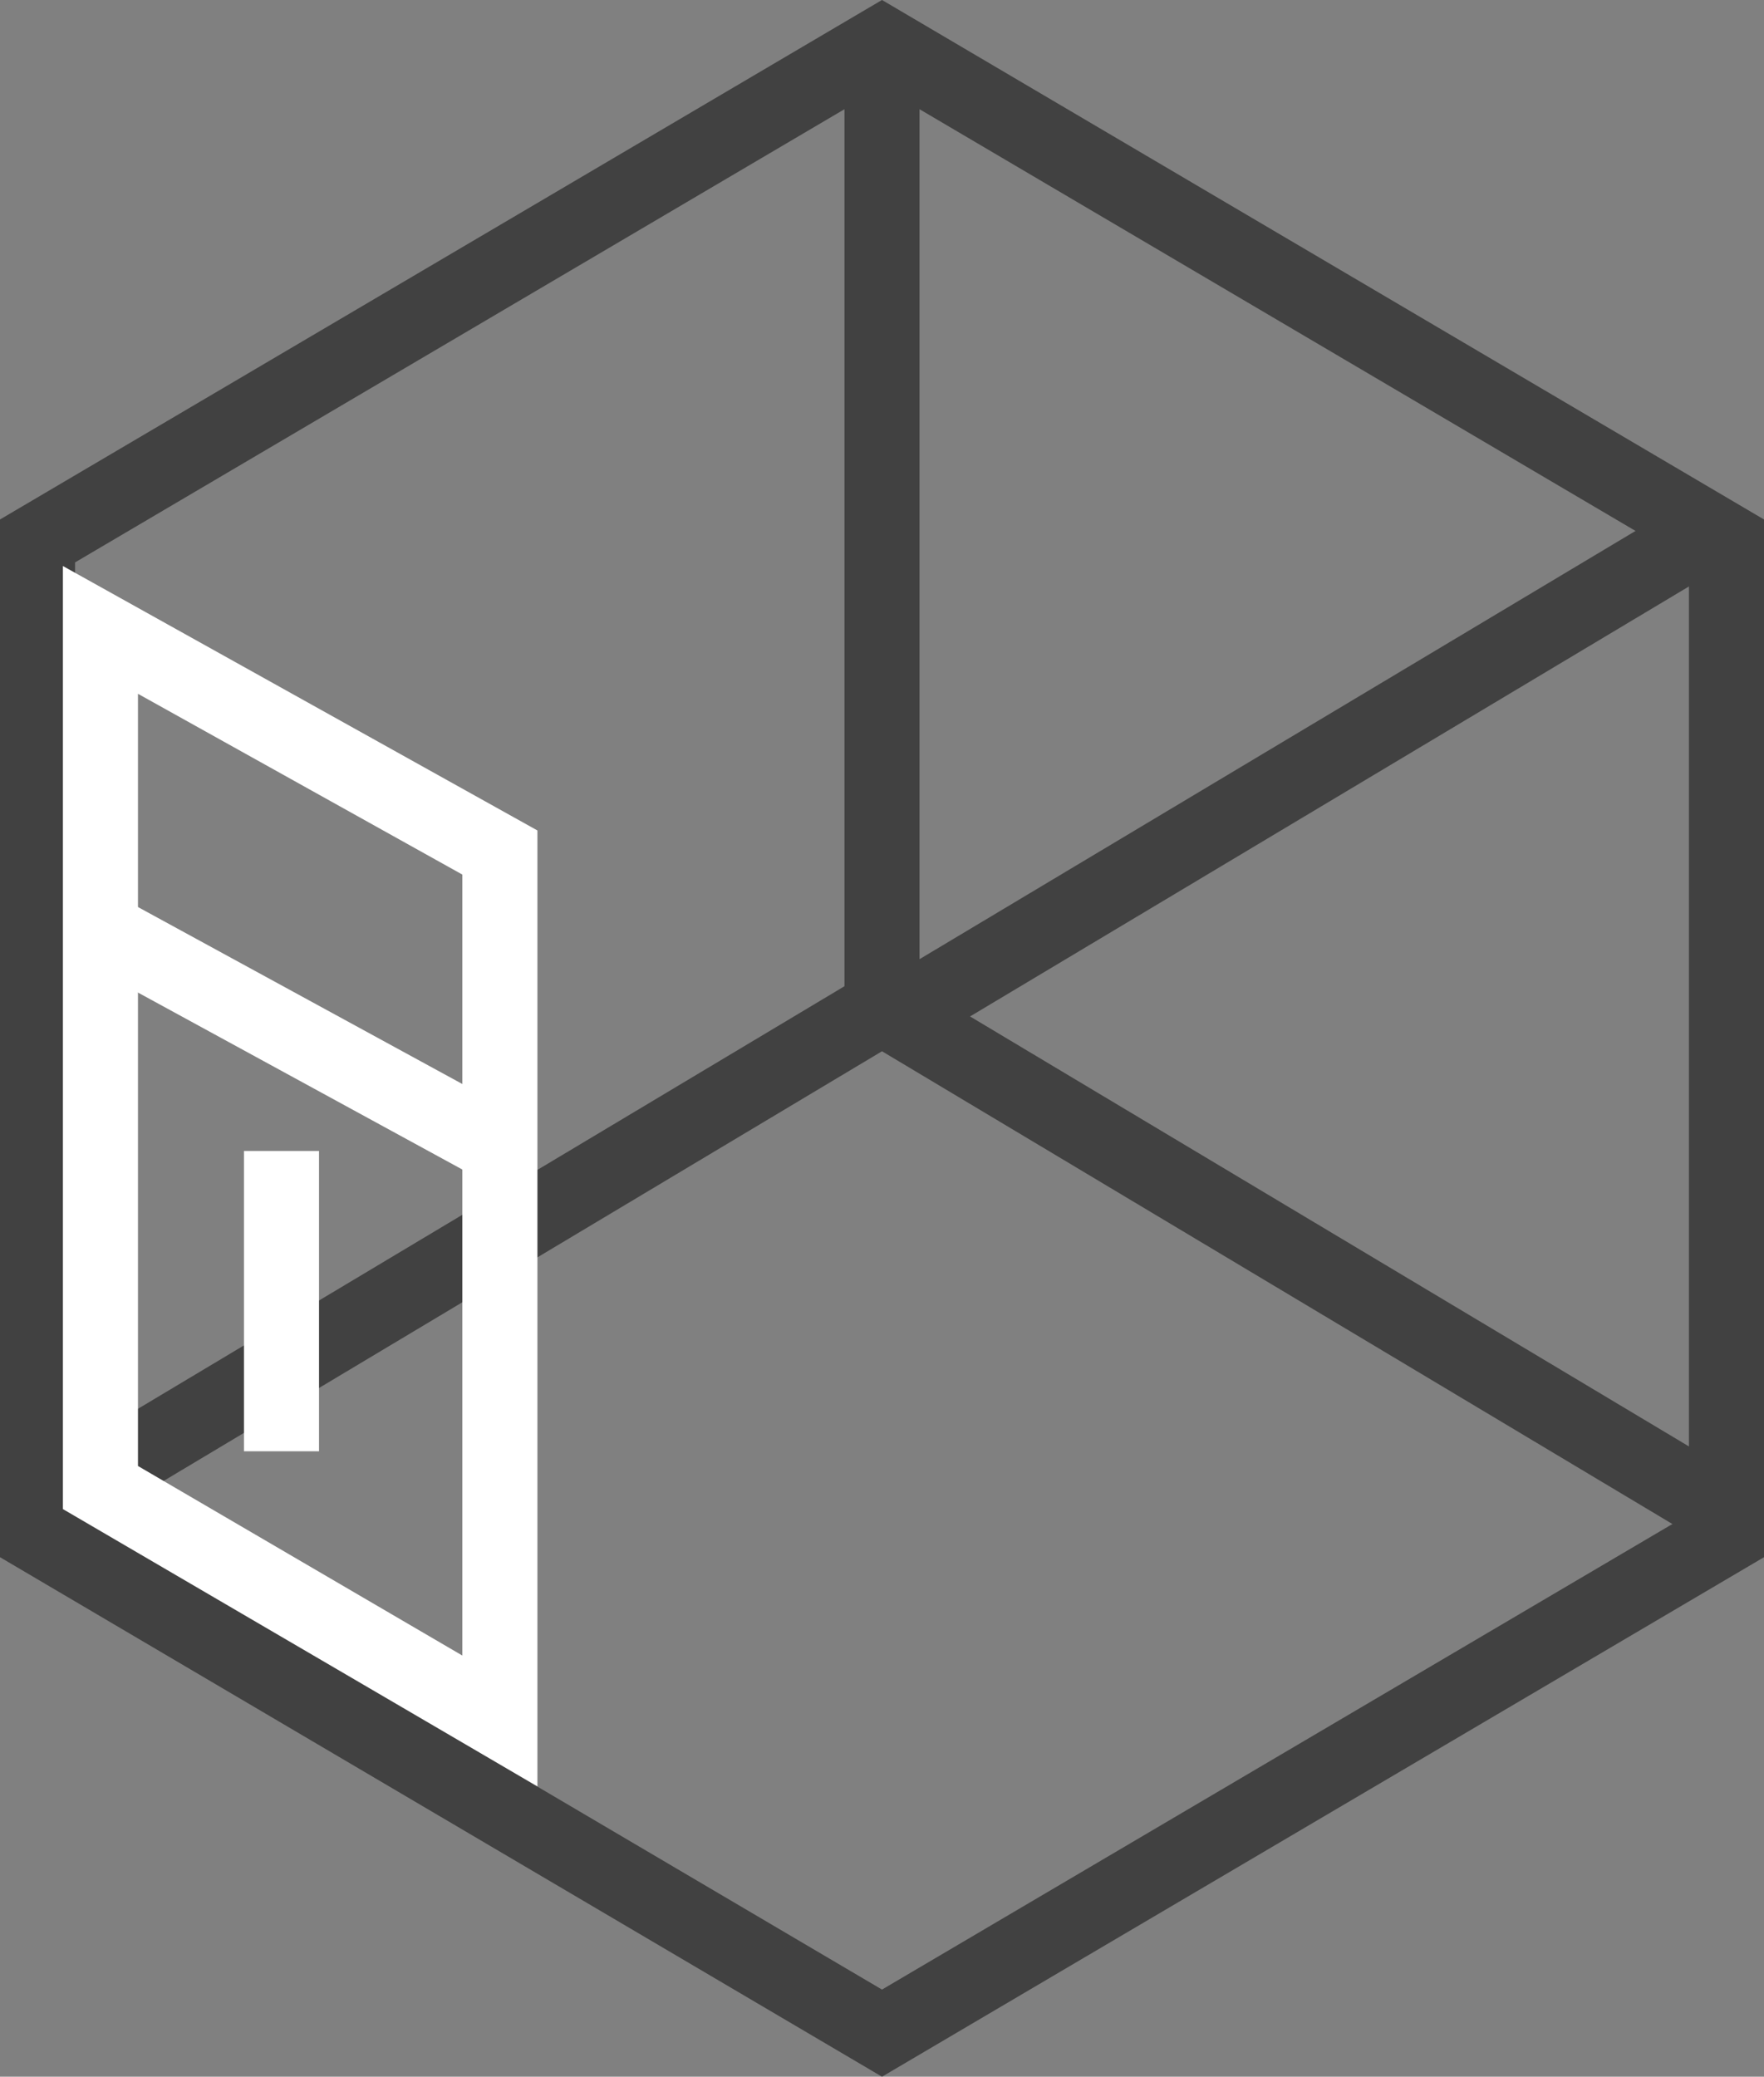
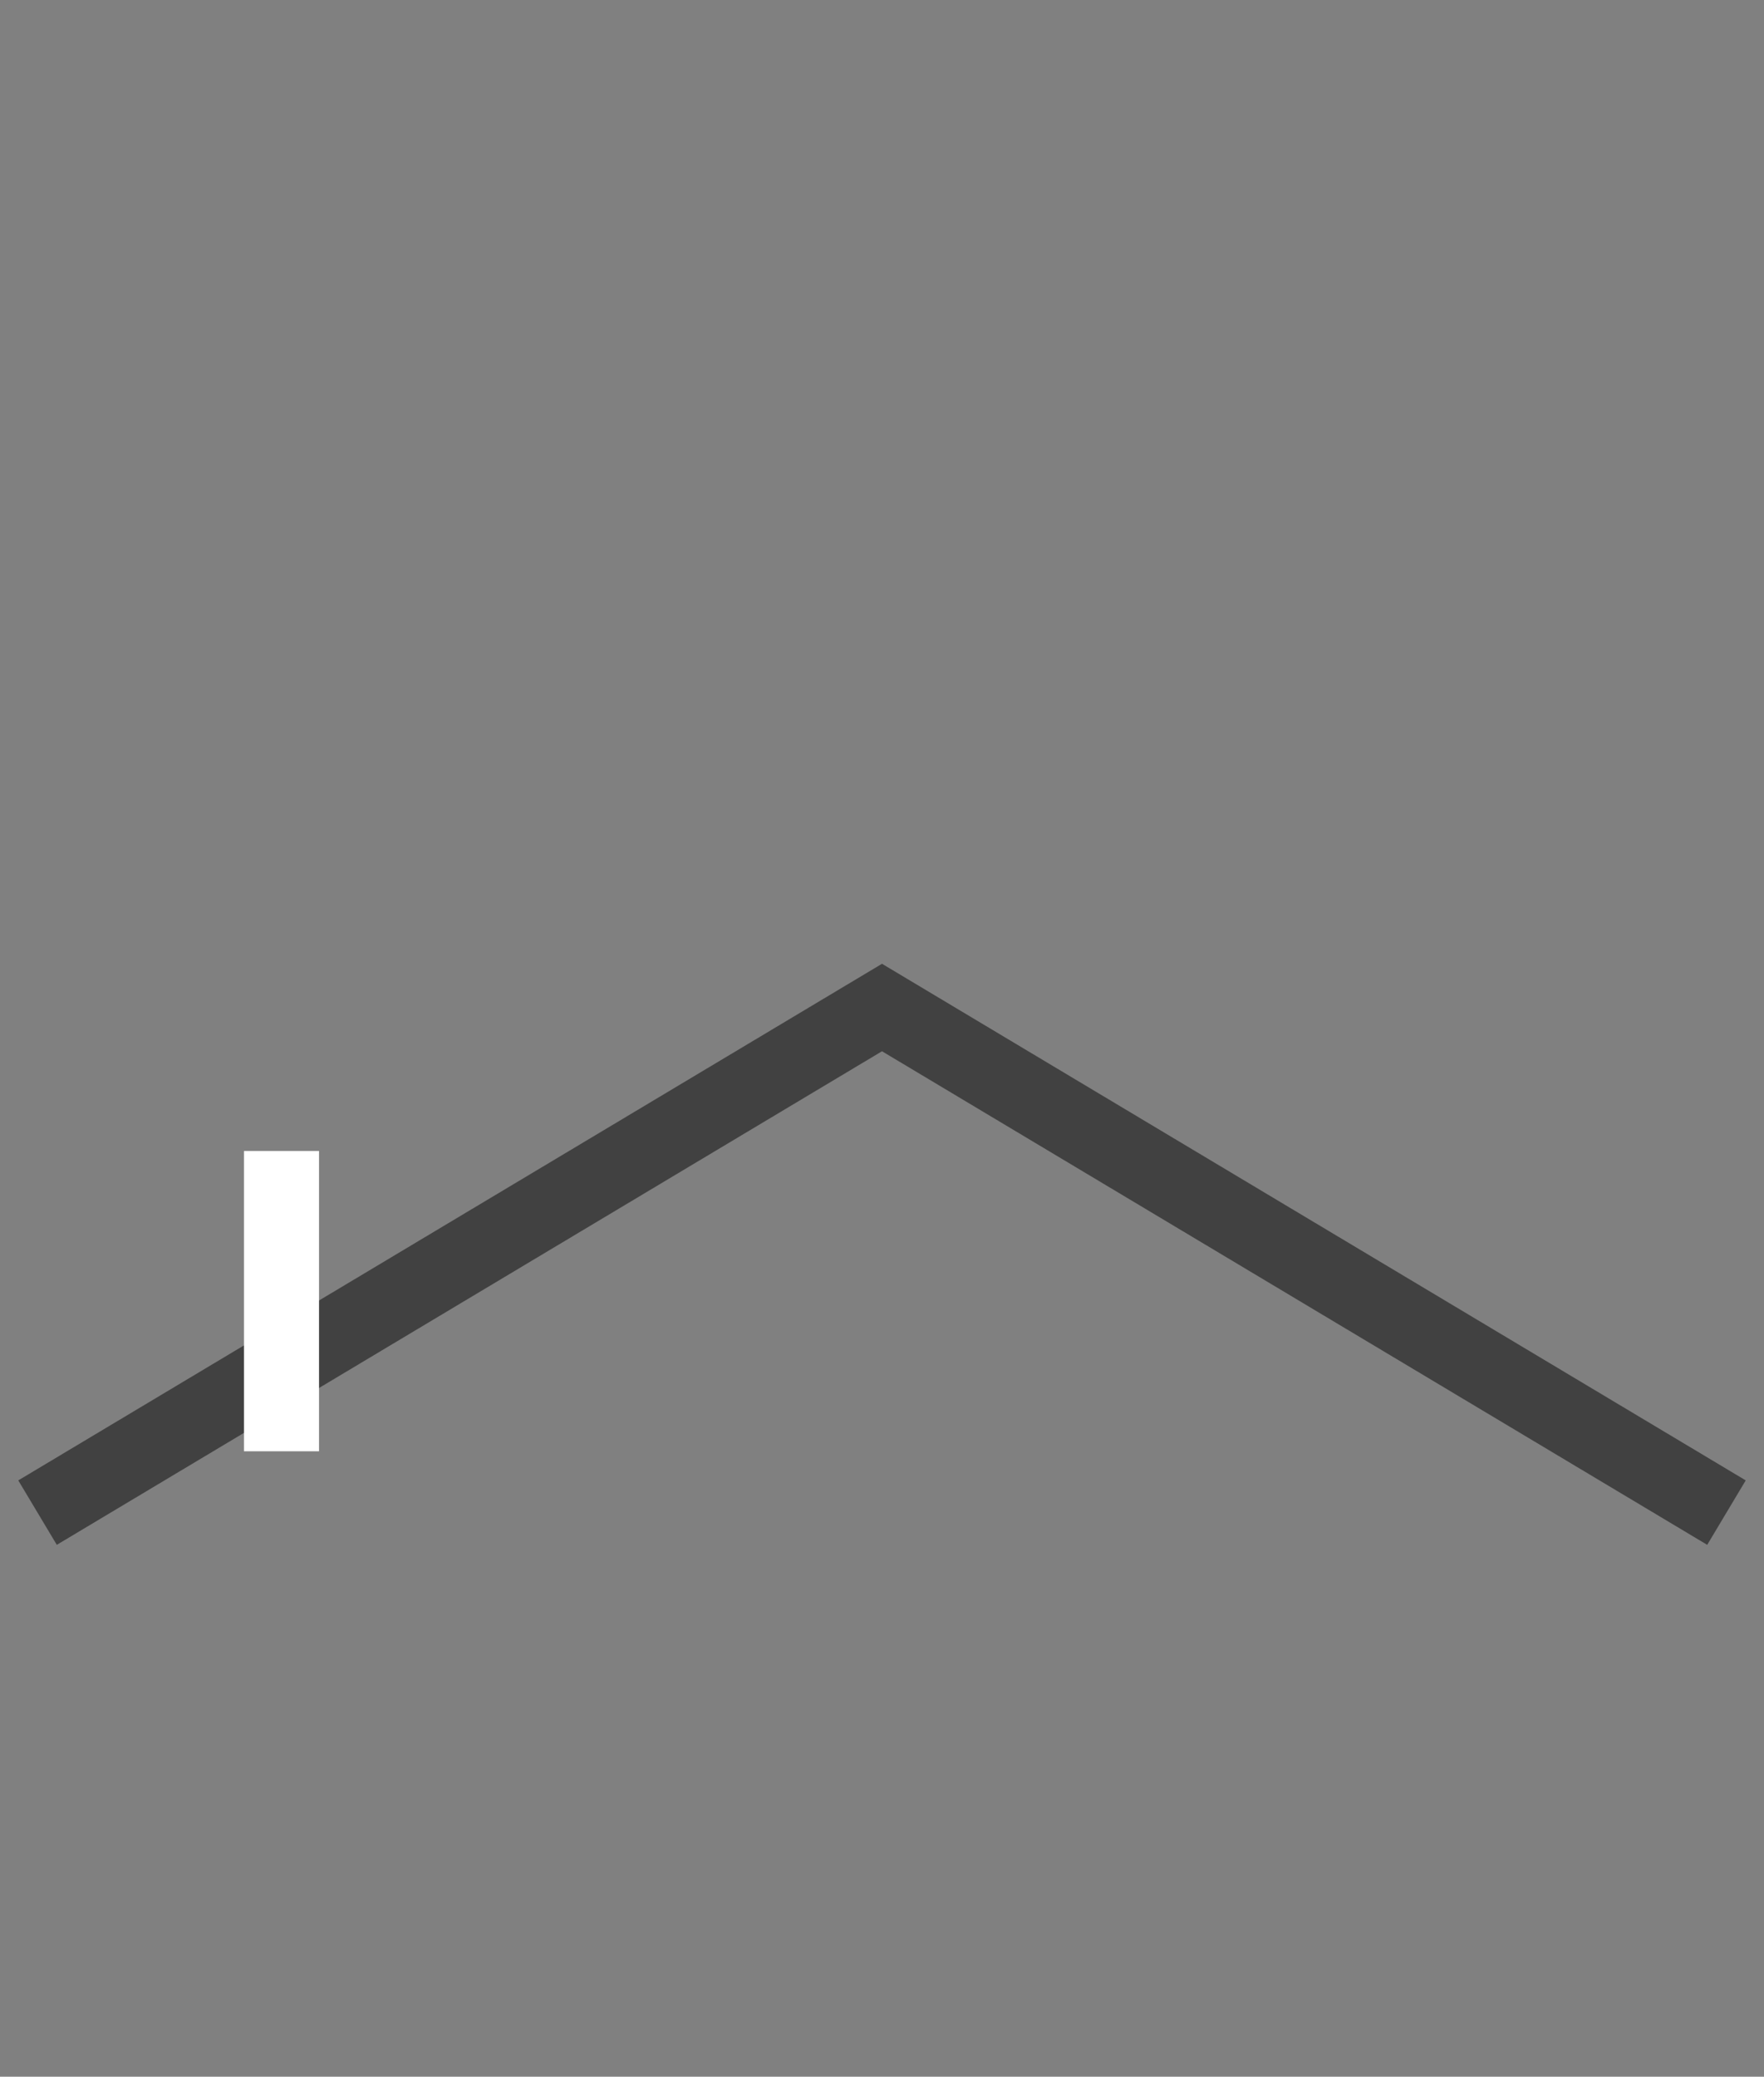
<svg xmlns="http://www.w3.org/2000/svg" width="47" height="55.321" viewBox="0 0 47 55.321">
  <rect x="0" y="0" width="47" height="55.321" fill="#808080" stroke="none" />
  <g id="ic-doors-with-windows" transform="translate(1 1.16)">
    <g id="_4" data-name="4" transform="translate(-1034.846 -458.011)">
      <g id="Group_55" data-name="Group 55">
-         <path id="Polygon_1" data-name="Polygon 1" d="M1034.846,471.261l22.5-13.25,22.5,13.25v26.5l-22.5,13.25-22.5-13.25Z" fill="none" stroke="#414141" stroke-width="2" />
        <path id="Path_42" data-name="Path 42" d="M1034.846,497.145l22.5-13.455,22.5,13.455" fill="none" stroke="#414141" stroke-width="2" />
-         <line id="Line_5" data-name="Line 5" y1="26.371" transform="translate(1057.346 458.011)" fill="none" stroke="#414141" stroke-width="2" />
-         <path id="Path_42-2" data-name="Path 42" d="M1057.84,483.87l21.192-12.673" fill="none" stroke="#414141" stroke-width="2" />
      </g>
-       <path id="Path_385" data-name="Path 385" d="M1036.522,473.631l10.643,5.93v23.134l-10.643-6.218Z" fill="none" stroke="#fff" stroke-width="2" />
      <line id="Line_20" data-name="Line 20" y2="8" transform="translate(1041.346 487.511)" fill="none" stroke="#fff" stroke-width="2" />
-       <line id="Line_23" data-name="Line 23" x2="11" y2="6" transform="translate(1036.346 481.511)" fill="none" stroke="#fff" stroke-width="2" />
    </g>
  </g>
</svg>